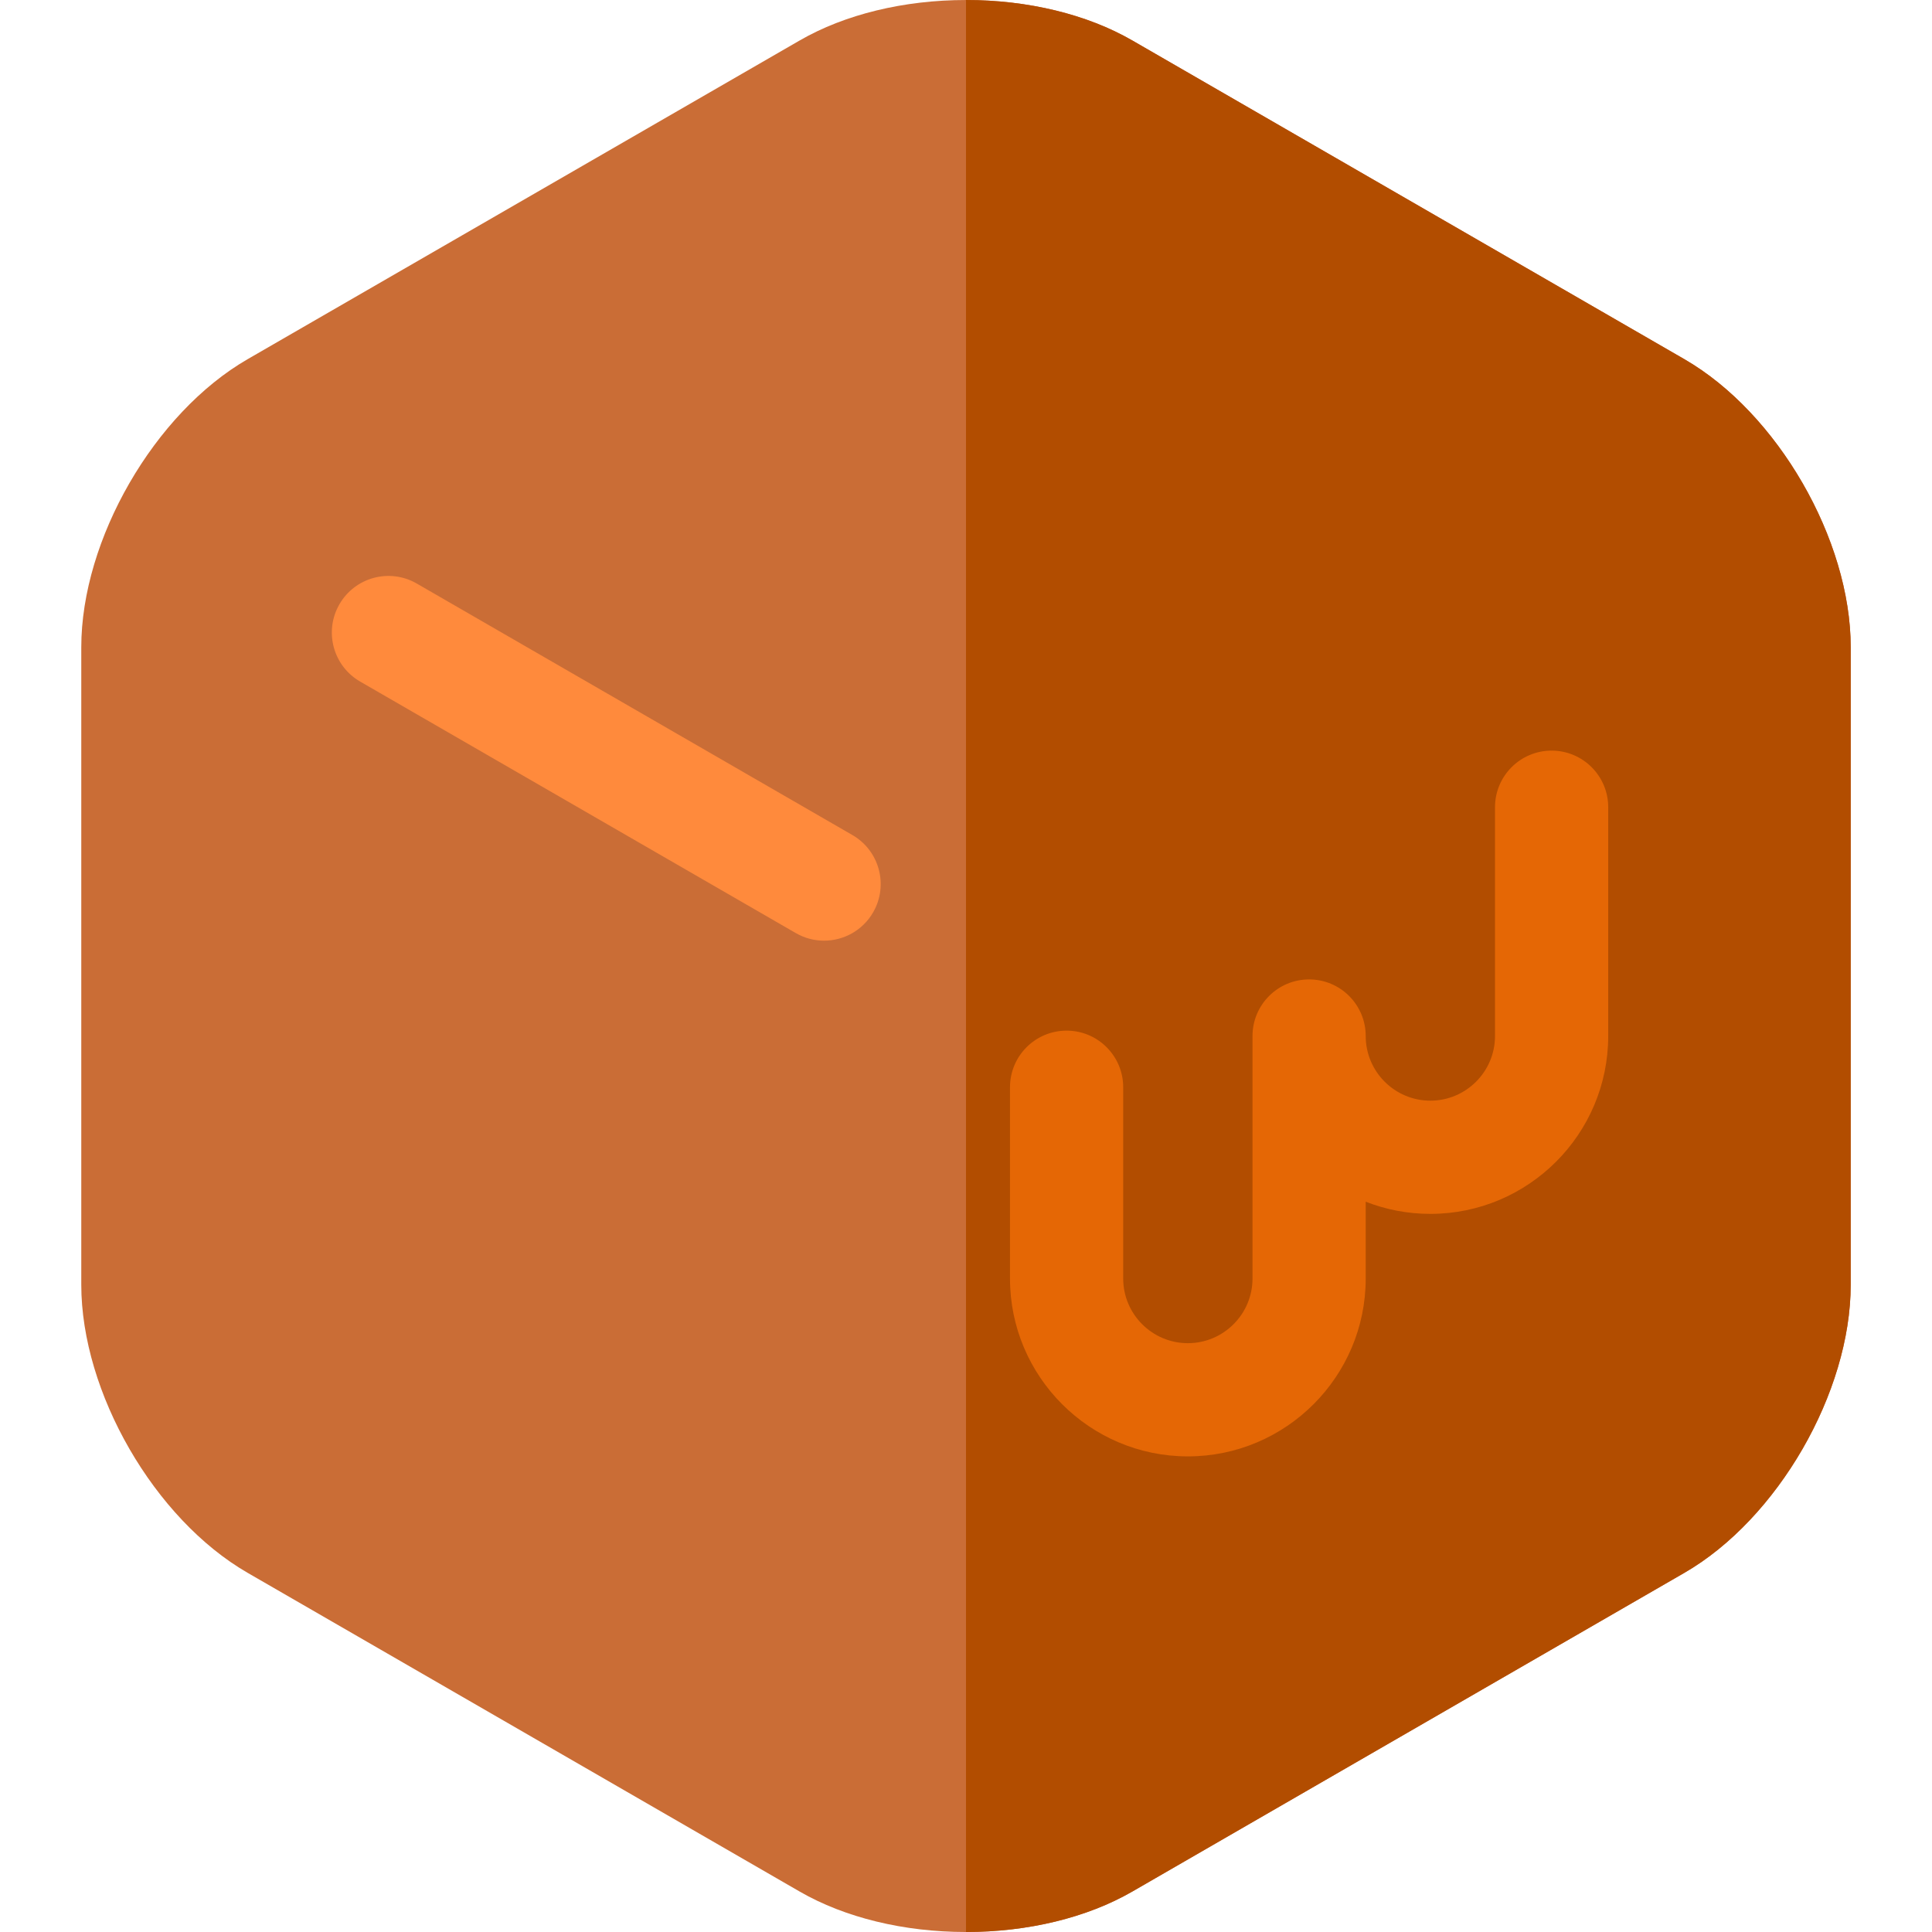
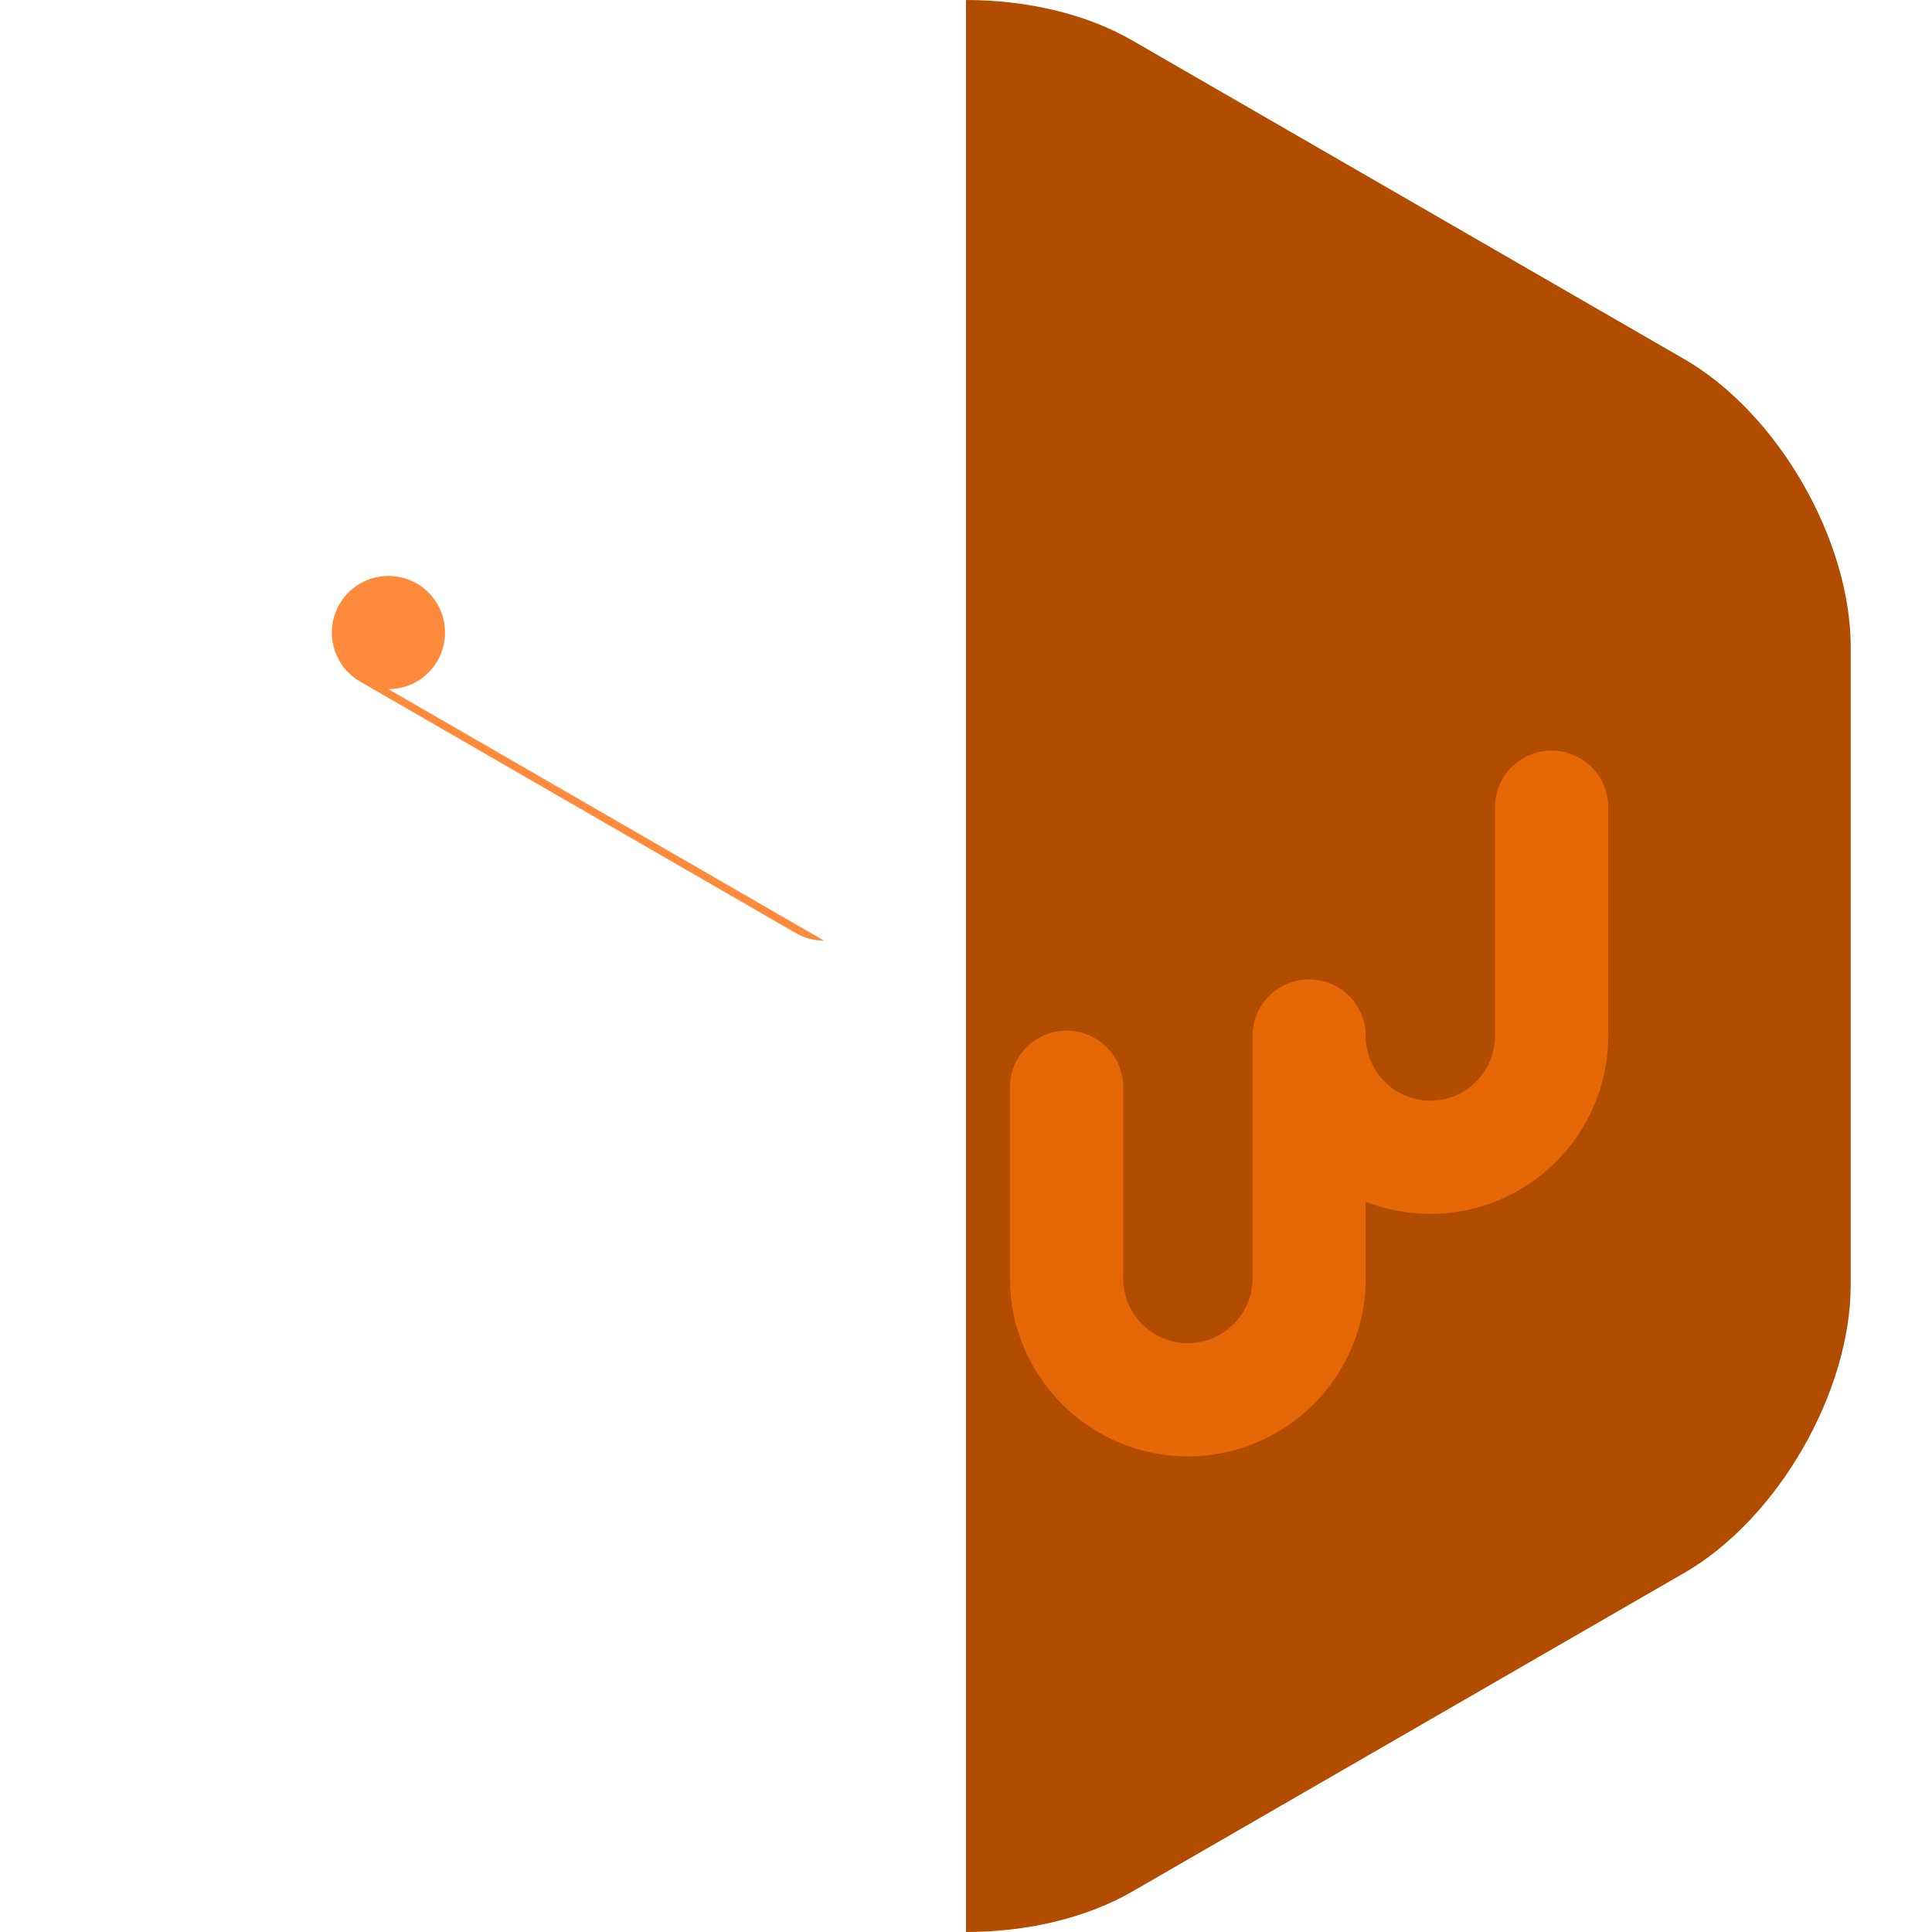
<svg xmlns="http://www.w3.org/2000/svg" id="Layer_1" enable-background="new 0 0 512 511.999" height="512" viewBox="0 0 512 511.999" width="512">
  <g>
-     <path d="m446.382 95.188-146.306-84.466c-11.971-6.914-27.623-10.722-44.073-10.722s-32.104 3.807-44.08 10.721l-146.308 84.467c-24.716 14.274-44.076 47.808-44.076 76.343v168.939c.002 28.537 19.363 62.069 44.078 76.341l146.306 84.47c11.975 6.912 27.628 10.719 44.075 10.719 16.45 0 32.104-3.808 44.075-10.721l146.313-84.467c24.713-14.273 44.07-47.808 44.07-76.343l.004-168.94c-.004-28.537-19.365-62.069-44.078-76.341z" fill="#ca6d36" />
    <path d="m446.382 95.188-146.306-84.466c-11.971-6.914-27.623-10.722-44.073-10.722-.001 0-.003 0-.003 0v511.999c16.449 0 32.102-3.808 44.073-10.721l146.313-84.467c24.713-14.273 44.07-47.808 44.07-76.343l.004-168.94c-.004-28.536-19.365-62.068-44.078-76.34z" fill="#b24d00" />
    <g>
-       <path d="m218.38 249.286c-2.545 0-5.124-.648-7.486-2.013l-115.451-66.652c-7.174-4.142-9.633-13.315-5.49-20.49 4.141-7.174 13.314-9.635 20.49-5.49l115.451 66.652c7.174 4.142 9.633 13.315 5.49 20.49-2.777 4.812-7.82 7.503-13.004 7.503z" fill="#ff8a3c" />
+       <path d="m218.38 249.286c-2.545 0-5.124-.648-7.486-2.013l-115.451-66.652c-7.174-4.142-9.633-13.315-5.49-20.49 4.141-7.174 13.314-9.635 20.49-5.49c7.174 4.142 9.633 13.315 5.49 20.49-2.777 4.812-7.82 7.503-13.004 7.503z" fill="#ff8a3c" />
    </g>
    <g>
      <path d="m314.792 385.955c-25.989 0-47.133-21.145-47.133-47.135v-50.691c0-8.284 6.716-15 15-15s15 6.716 15 15v50.691c0 9.448 7.686 17.135 17.133 17.135 9.448 0 17.135-7.687 17.135-17.135v-64.266c0-8.284 6.716-15 15-15s15 6.716 15 15c0 9.447 7.686 17.133 17.133 17.133s17.133-7.686 17.133-17.133v-60.634c0-8.284 6.716-15 15-15s15 6.716 15 15v60.635c0 25.989-21.144 47.133-47.133 47.133-6.04 0-11.82-1.143-17.133-3.223v20.355c0 25.991-21.144 47.135-47.135 47.135z" fill="#e56705" />
    </g>
  </g>
</svg>